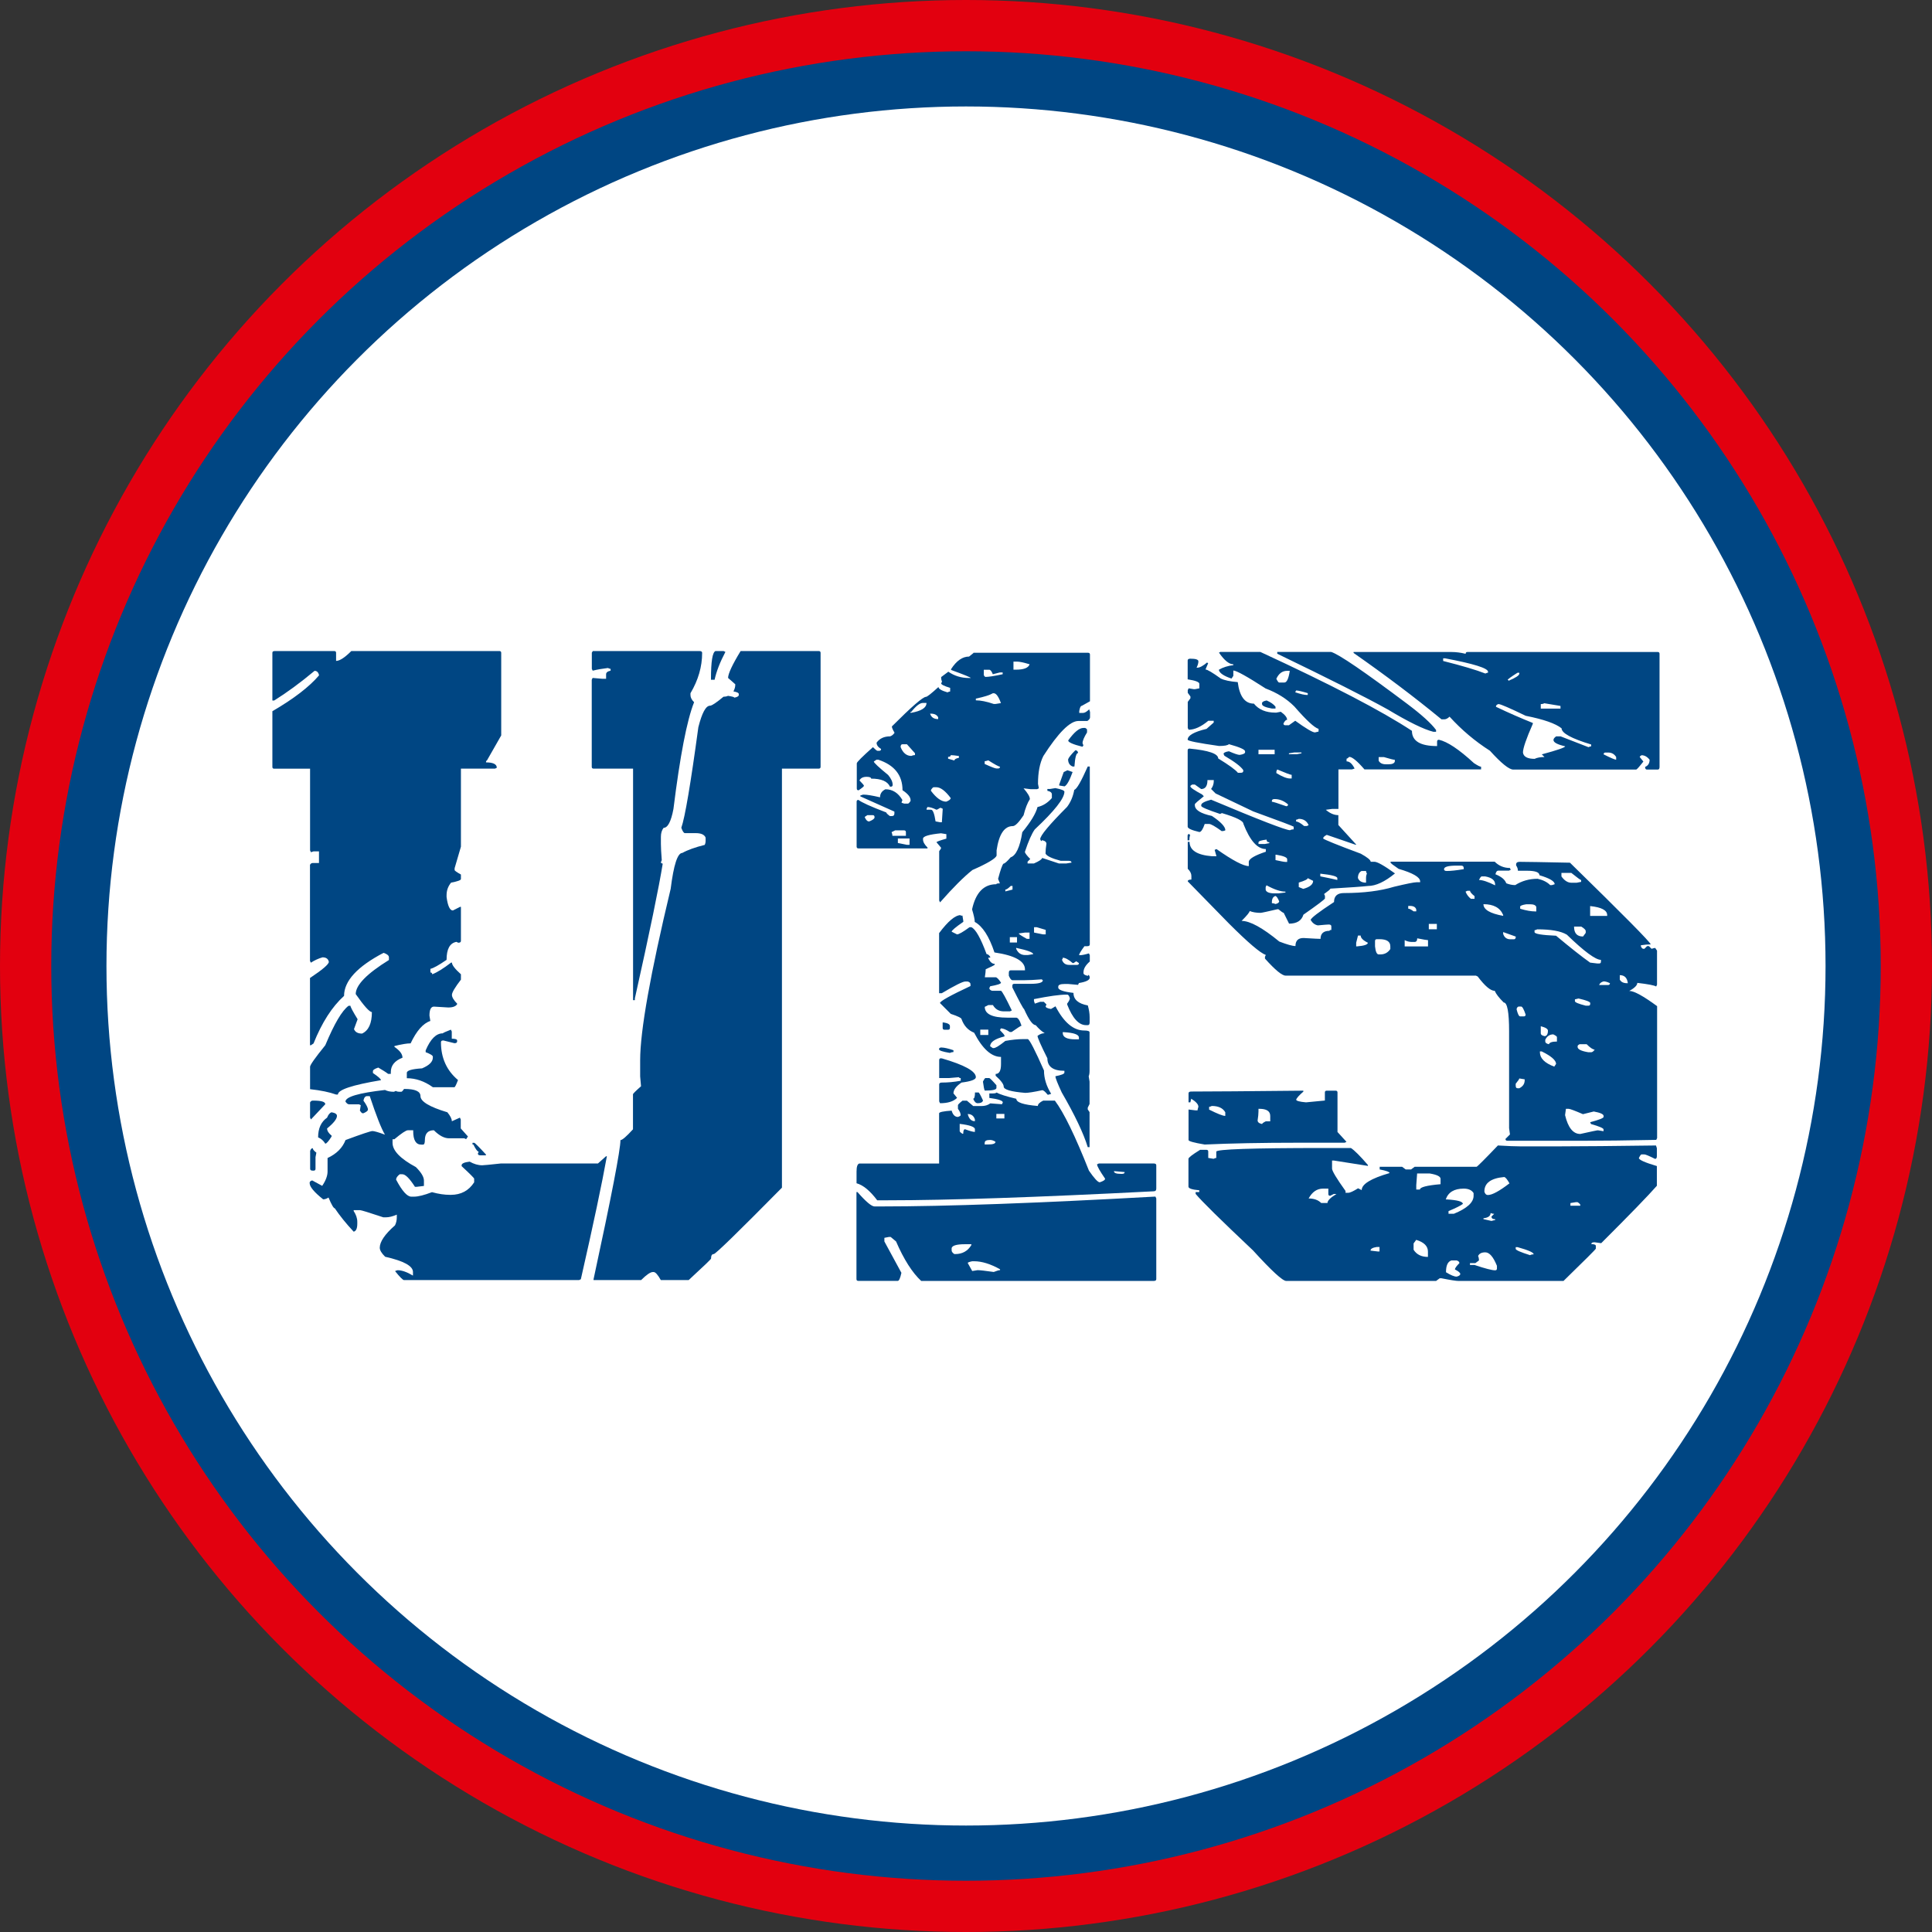
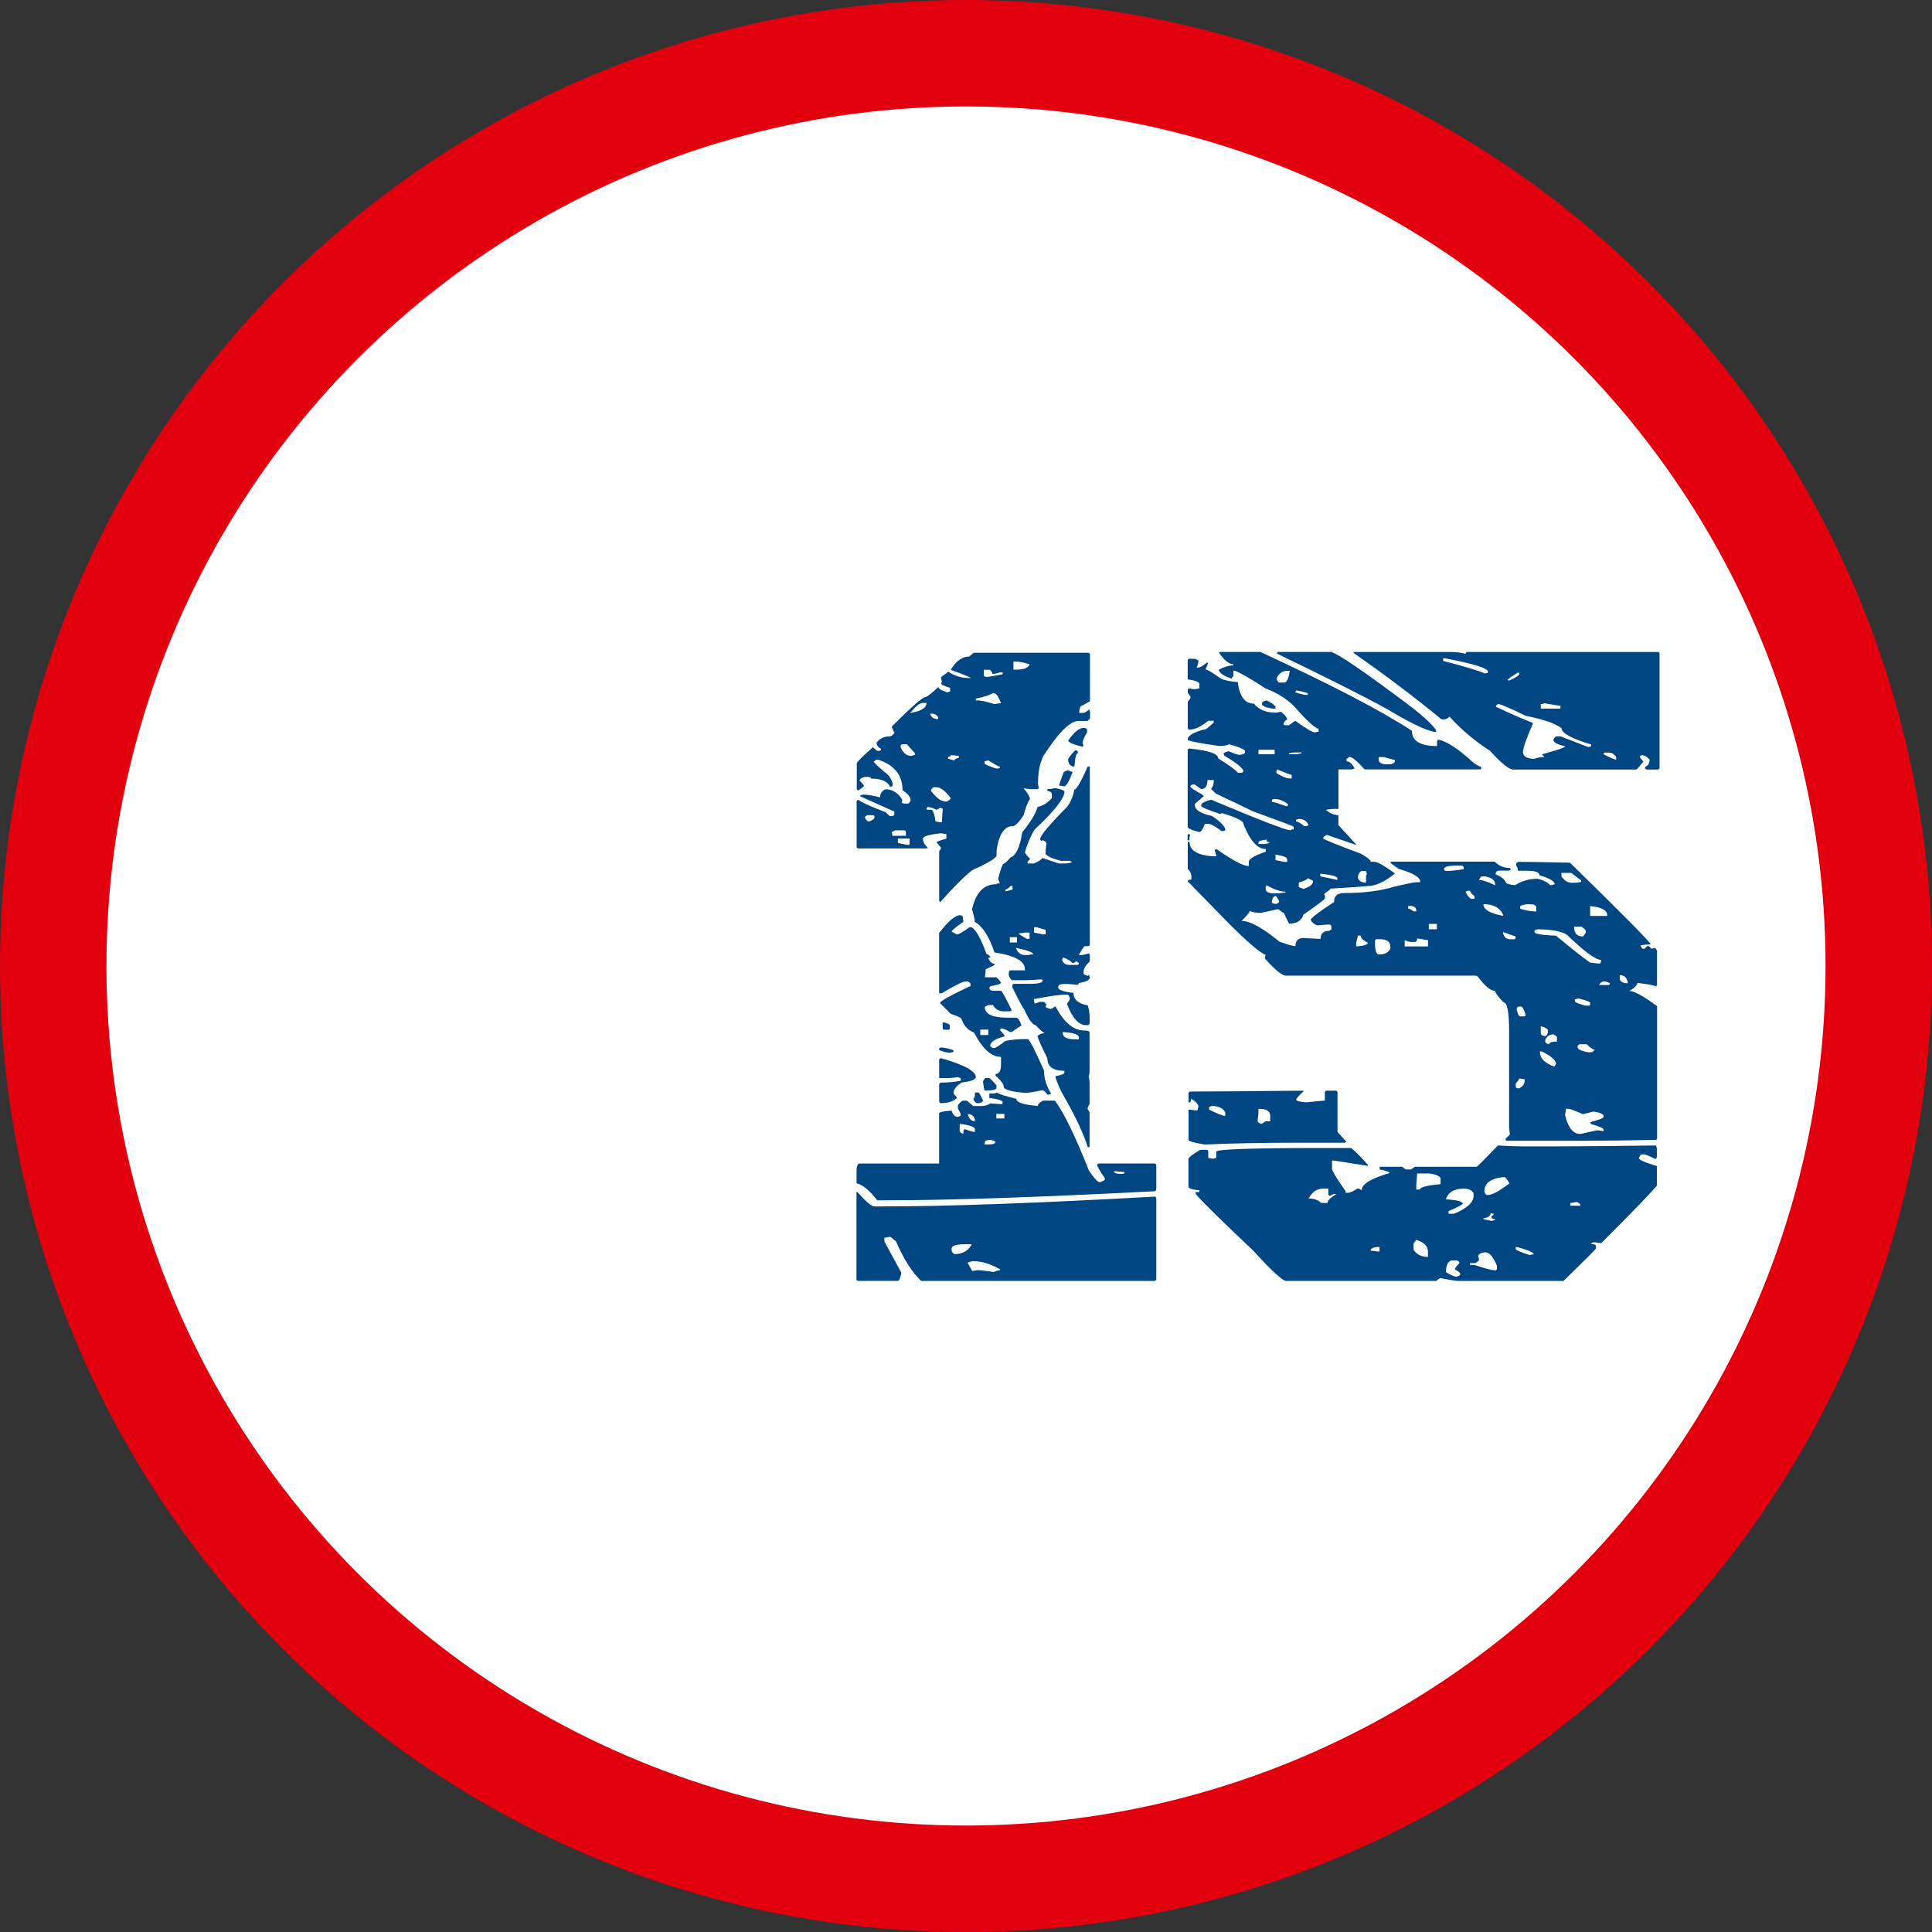
<svg xmlns="http://www.w3.org/2000/svg" id="Ebene_1" data-name="Ebene 1" viewBox="0 0 245 245">
  <rect x="0" y="0" width="245" height="245" fill="#333333" stroke="none" />
  <defs>
    <style>
      .cls-1 {
        fill: #fff;
      }

      .cls-2 {
        fill: #004683;
      }

      .cls-3 {
        fill: #e2000f;
      }
    </style>
  </defs>
  <circle class="cls-3" cx="122.5" cy="122.5" r="122.5" />
-   <circle class="cls-2" cx="122.5" cy="122.5" r="116" />
  <circle class="cls-1" cx="122.5" cy="122.5" r="109" />
  <g>
-     <path class="cls-2" d="m34.77,82.56h7.62c.15,0,.23.08.23.23v1.02c.46,0,1.1-.42,1.93-1.25h18.78c.15,0,.23.08.23.23v10.47l-1.82,3.19c-.08,0-.11.08-.11.23.91,0,1.37.23,1.37.68l-.23.11h-4.32v9.9l-.8,2.73v.23c0,.08.26.27.8.57v.57c0,.15-.42.3-1.25.46-.38.46-.57.99-.57,1.59v.23c.15,1.14.42,1.71.8,1.71l.91-.46h.11v4.32c0,.15-.11.23-.34.23l-.23-.11c-.84.15-1.25.91-1.25,2.28-.99.68-1.67,1.06-2.05,1.14v.46c.15,0,.23.08.23.23.61-.23,1.4-.72,2.39-1.48h.11c0,.3.38.8,1.14,1.48v.68c-.76.99-1.14,1.63-1.14,1.93s.23.68.68,1.14c-.15.3-.53.46-1.14.46-.15,0-.76-.04-1.82-.11-.38,0-.57.38-.57,1.14l.11.68c-.91.3-1.75,1.25-2.5,2.84-.46,0-1.14.11-2.05.34v.11c.68.46,1.02.91,1.02,1.37-.99.38-1.48.99-1.48,1.82v.23h-.34c-.3-.23-.72-.49-1.25-.8-.46.15-.68.3-.68.46v.23c.68.46,1.02.76,1.02.91-3.64.61-5.46,1.21-5.46,1.82h-.23c-.84-.3-1.93-.53-3.3-.68v-2.84c0-.23.64-1.14,1.93-2.73,1.14-2.73,2.12-4.4,2.96-5.01h.23c0,.15.3.72.91,1.71l-.46,1.25c.15.38.49.57,1.02.57.83-.38,1.25-1.29,1.25-2.73-.3,0-.99-.76-2.05-2.28,0-1.14,1.4-2.58,4.21-4.32v-.34c0-.23-.23-.42-.68-.57-3.34,1.75-5.01,3.57-5.01,5.46-1.52,1.37-2.81,3.38-3.87,6.03l-.34.23h-.11v-8.53c1.59-1.06,2.39-1.74,2.39-2.05-.08-.38-.34-.57-.8-.57-.53.15-1.02.38-1.48.68l-.11-.23v-12.18c.08-.15.19-.23.34-.23h.8v-1.48h-.68l-.34.11-.11-.23v-10.36h-4.55c-.15,0-.23-.07-.23-.23v-7.06c2.73-1.59,4.7-3.11,5.92-4.55-.08-.38-.27-.57-.57-.57-1.82,1.52-3.53,2.77-5.12,3.76h-.23v-6.03c0-.15.07-.23.23-.23Zm16.5,55.53c1.37,0,2.05.3,2.05.91,0,.68,1.14,1.37,3.41,2.05.38.46.57.84.57,1.14l1.02-.46.11.23v1.14l.91,1.02-.23.34-.23-.11h-1.93c-.61,0-1.25-.34-1.93-1.02-.76,0-1.14.42-1.14,1.25,0,.38-.08.57-.23.57h-.23c-.68,0-1.02-.57-1.02-1.71v-.11h-.68c-.23,0-.8.38-1.71,1.14h-.23v.46c0,.99.99,2.01,2.96,3.07.68.68,1.02,1.25,1.02,1.71v.68l-.91.11h-.23c-.68-1.06-1.21-1.59-1.59-1.59h-.34c-.3.23-.46.46-.46.68.76,1.44,1.4,2.16,1.93,2.16h.34c.53,0,1.29-.19,2.28-.57.83.23,1.59.34,2.28.34h.11c1.29,0,2.28-.53,2.96-1.59v-.46c0-.07-.53-.61-1.59-1.59v-.11c0-.23.34-.38,1.02-.46.53.3,1.06.46,1.59.46.15,0,.95-.07,2.39-.23h12.29l1.02-.91h.11c-.61,3.41-1.71,8.61-3.3,15.59l-.23.11h-22.19c-.15,0-.53-.38-1.14-1.14.15-.07.27-.11.34-.11.53,0,1.18.23,1.93.68v-.46c0-.76-1.18-1.4-3.53-1.93-.46-.46-.68-.83-.68-1.14,0-.76.64-1.71,1.93-2.84.15-.3.23-.64.23-1.02v-.34c-.53.23-.99.34-1.37.34h-.34c-1.82-.61-2.81-.91-2.96-.91h-.8v.11c.3.46.46.91.46,1.37v.23c0,.61-.15.95-.46,1.02-.99-1.06-1.78-2.05-2.39-2.96-.15,0-.42-.46-.8-1.37-.23.15-.46.23-.68.23-1.14-.91-1.71-1.59-1.71-2.05v-.11c.08-.15.19-.23.34-.23l1.25.68c.46-.68.68-1.29.68-1.82v-1.71c1.14-.53,1.9-1.29,2.28-2.28,2.05-.76,3.19-1.14,3.41-1.14s.76.15,1.59.46c-.46-.76-1.1-2.39-1.93-4.89h-.34c-.23,0-.38.19-.46.57.38.53.57.91.57,1.14,0,.15-.19.3-.57.46h-.11c-.08,0-.19-.11-.34-.34l.11-.68-.23-.11h-1.25c-.15,0-.3-.11-.46-.34,0-.61,1.67-1.1,5.01-1.48.3.15.68.23,1.14.23l.23-.11c.15.08.3.11.46.11h.23c.08,0,.19-.11.34-.34Zm-11.61,1.48h.11c.99,0,1.48.15,1.48.46l-1.82,1.93-.11-.23v-1.93c.08-.15.19-.23.34-.23Zm0,6.03c0,.15.15.34.46.57l-.11.57v1.48c0,.15-.08.23-.23.23h-.11c-.23,0-.34-.07-.34-.23v-2.28c.08-.23.19-.34.34-.34Zm2.39-4.55c.46.08.68.23.68.46,0,.38-.42.91-1.25,1.59,0,.3.19.61.57.91v.11c-.38.61-.65.91-.8.91-.23-.38-.53-.64-.91-.8,0-1.14.38-1.97,1.14-2.5.15-.38.34-.61.57-.68Zm15.13-10.47l.11.23v.91c.46,0,.68.08.68.23v.11c0,.15-.11.23-.34.23l-1.37-.34h-.11c-.15,0-.23.08-.23.23,0,1.97.72,3.57,2.16,4.78-.23.61-.38.91-.46.91h-2.73c-1.06-.76-2.16-1.14-3.3-1.14v-.68c0-.3.64-.49,1.93-.57.91-.38,1.37-.83,1.37-1.37v-.11c0-.15-.3-.34-.91-.57v-.23c.61-1.44,1.33-2.16,2.16-2.16.07-.07.42-.23,1.02-.46Zm2.73,14.34h.23c.07,0,.57.49,1.48,1.48v.11h-.68c-.23,0-.34-.07-.34-.23l.11-.23c-.15,0-.38-.3-.68-.91h-.11v-.23Zm15.36-62.36h13.43c.23,0,.34.08.34.23,0,1.75-.49,3.45-1.48,5.12v.23c0,.3.15.61.46.91-.91,2.28-1.78,6.79-2.62,13.54-.3,1.59-.72,2.39-1.25,2.39-.23.3-.34.68-.34,1.14v.91c0,.46.04,1.14.11,2.05-.08.15-.11.27-.11.34l.23.11c-.46,2.88-1.63,8.57-3.53,17.07v.23h-.23v-29.36h-5.01c-.15,0-.23-.07-.23-.23v-11.04l.11-.23,1.25.11h.46v-.57c0-.23.19-.38.57-.46v-.23c-.08,0-.19-.04-.34-.11-.68.08-1.33.19-1.93.34l-.11-.23v-2.05c.07-.15.15-.23.23-.23Zm18.66,0h9.9c.15,0,.23.08.23.23v14.45c0,.15-.08.23-.23.23h-4.67v53.14c-5.54,5.61-8.42,8.42-8.65,8.42s-.34.19-.34.57c0,.08-.95.99-2.84,2.73h-3.53c-.38-.68-.68-1.02-.91-1.02h-.11c-.3,0-.8.34-1.48,1.02h-6.03v-.11c2.28-10.54,3.41-16.42,3.41-17.64.23,0,.76-.46,1.59-1.37v-4.44c0-.08.34-.42,1.02-1.02l-.11-1.25v-2.05c0-3.72,1.29-10.96,3.87-21.74.38-3.03.87-4.55,1.48-4.55.68-.38,1.63-.72,2.84-1.02.07-.15.11-.3.11-.46v-.46c-.15-.38-.57-.57-1.25-.57h-1.37c-.15,0-.3-.23-.46-.68.46-1.29,1.18-5.54,2.16-12.75.46-1.82.95-2.73,1.48-2.73.23,0,.8-.38,1.71-1.14.23,0,.42-.04.57-.11.53.08.8.15.8.23.38-.07.57-.19.57-.34v-.11c0-.15-.23-.27-.68-.34.15-.3.23-.57.23-.8v-.11l-.91-.8c0-.53.53-1.67,1.59-3.41Zm-3.19,0h1.02l.23.11c-.68,1.29-1.14,2.47-1.37,3.53h-.46v-.11c0-2.2.19-3.37.57-3.53Z" />
    <path class="cls-2" d="m123.42,82.78h14.57c.15,0,.23.08.23.23v5.92l-1.02.57c-.15,0-.27.23-.34.68v.23h.46c.23,0,.49-.15.8-.46l.11.34v.68c0,.15-.11.3-.34.46h-1.14c-1.06,0-2.54,1.48-4.44,4.44-.46.91-.68,2.09-.68,3.53l.11.57-.23.11h-.8l-.91-.11c.53.61.8,1.06.8,1.37-.3.46-.57,1.14-.8,2.05-.61.91-1.06,1.37-1.37,1.37-1.06,0-1.75,1.02-2.05,3.07v.68c-.15.38-1.18.99-3.07,1.82-1.06.84-2.43,2.2-4.1,4.1l-.11-.23v-6.26l.23-.34v-.11l-.57-.68c0-.07.42-.23,1.25-.46v-.57l-.68-.11c-1.52.15-2.28.38-2.28.68v.11c0,.3.19.65.57,1.02v.11h-8.76c-.15,0-.23-.08-.23-.23v-5.69c0-.15.07-.23.23-.23.38.3,1.55.84,3.53,1.59,0,.08.15.23.46.46h.23c.23,0,.34-.11.34-.34v-.23l-4.32-1.93v-.11l.34-.11h.11c.38,0,1.06.11,2.05.34,0-.46.23-.8.68-1.02.91,0,1.63.46,2.16,1.37-.08.15-.11.27-.11.34l.34.11h.46c.08,0,.19-.11.34-.34v-.11c0-.38-.34-.8-1.02-1.25,0-1.9-1.02-3.19-3.07-3.87h-.23l-.34.23c0,.15.61.72,1.82,1.71.38.46.57.87.57,1.25,0,.15-.08.23-.23.23h-.11c-.3-.68-1.1-1.02-2.39-1.02,0-.15-.19-.23-.57-.23-.46,0-.76.15-.91.46.38.38.57.61.57.68s-.23.27-.68.57c-.15,0-.23-.07-.23-.23v-3.19c0-.15.68-.83,2.05-2.05.3.3.49.46.57.46h.23c.15,0,.23-.07.23-.23-.38-.23-.57-.49-.57-.8.38-.53.95-.8,1.71-.8.23-.07.42-.23.57-.46-.23-.38-.34-.64-.34-.8,2.5-2.5,3.94-3.75,4.32-3.75.15,0,.68-.42,1.59-1.25,0,.23.38.46,1.14.68.15-.08.26-.11.34-.11v-.46c-.76-.23-1.14-.42-1.14-.57l.11-.23c-.08-.15-.11-.34-.11-.57l.91-.68c.76.53,1.63.8,2.62.8h.23c0-.07-.84-.42-2.5-1.02v-.11c.68-1.06,1.44-1.59,2.28-1.59l.57-.46Zm2.96,55.76c.38.23,1.21.49,2.5.8,0,.46.91.76,2.73.91,0-.23.23-.46.68-.68h1.48c1.14,1.52,2.58,4.48,4.32,8.88.68.99,1.14,1.48,1.37,1.48.46-.15.68-.3.68-.46-.68-.99-1.02-1.59-1.02-1.82l.23-.11h6.94c.23,0,.34.08.34.23v2.96c0,.23-.11.34-.34.34-14.79.76-26.02,1.14-33.68,1.14h-1.37c-.91-1.21-1.78-1.93-2.62-2.16v-1.48c0-.61.11-.95.34-1.02h10.13v-6.37c0-.15.53-.27,1.59-.34.15.53.42.8.8.8.23-.08.34-.15.34-.23,0-.23-.11-.49-.34-.8v-.46c0-.08.19-.27.57-.57h.57l.8.68h1.02c.46,0,.83-.11,1.14-.34l1.48.11.11-.23c0-.23-.57-.42-1.71-.57v-.57h.46c.23,0,.38-.04.46-.11Zm-17.75,12.63h.11c1.06,1.21,1.78,1.82,2.16,1.82h.91c8.19,0,19.76-.42,34.71-1.25l.11.23v10.24c0,.15-.11.23-.34.23h-29.47c-1.14-1.06-2.2-2.73-3.19-5.01l-.68-.57h-.23l-.57.11v.46l2.16,3.98c-.15.68-.3,1.02-.46,1.02h-5.01c-.15,0-.23-.07-.23-.23v-11.04Zm1.02-47.57c.15.38.34.57.57.57.38-.15.61-.3.68-.46v-.11c0-.15-.08-.23-.23-.23h-.68l-.34.23Zm3.41,1.93c.07.15.11.3.11.46h1.71v-.46c0-.15-.08-.23-.23-.23h-1.14l-.46.23Zm.8.8v.57l1.14.23h.34v-.8h-1.48Zm.34-11.61c.3.76.76,1.14,1.37,1.14.15-.07.3-.11.46-.11v-.23l-1.02-1.14h-.57c-.15,0-.23.11-.23.34Zm1.25-4.44v.11h.11c1.29-.23,1.93-.64,1.93-1.25h-.46c-.38,0-.87.38-1.48,1.14h-.11Zm2.16,12.06l-.11.23v.11h.57c.23,0,.42.49.57,1.48l.57.11h.23l.11-1.71-.23-.11h-.11c-.23.15-.38.23-.46.23-.46-.23-.84-.34-1.14-.34Zm.34-11.83c.15.46.49.68,1.02.68v-.23c-.15-.3-.46-.46-.91-.46h-.11Zm.11,9.67v.11c.68.91,1.33,1.37,1.93,1.37.38-.15.57-.3.57-.46-.68-.91-1.29-1.37-1.82-1.37h-.34c-.08,0-.19.11-.34.34Zm3.76,15.93h.23l.11.68v.11c-.99.68-1.48,1.1-1.48,1.25l.68.34c.23,0,.76-.3,1.59-.91h.23c.53.23,1.18,1.37,1.93,3.41.15,0,.3.11.46.34v.11h-.23v.11c.23.46.49.68.8.68v.11c-.08.08-.46.27-1.14.57,0,.23-.04.57-.11,1.02h1.37c.15,0,.38.23.68.68,0,.15-.46.3-1.37.46l-.11.23c0,.15.11.27.34.34h1.14c.15.08.61.91,1.37,2.5l-.23.11h-.8c-.61,0-1.06-.27-1.37-.8h-.57l-.46.23c0,.91.95,1.37,2.84,1.37h1.14c.23,0,.46.34.68,1.02-.08,0-.49.27-1.25.8h-.23c-.46-.3-.84-.46-1.14-.46l-.11.23c.38.38.57.61.57.68v.11c-1.21.3-1.82.72-1.82,1.25l.34.23h.11c.23,0,.72-.3,1.48-.91.83-.15,1.59-.23,2.28-.23h.57c.23.08.91,1.4,2.05,3.98,0,.99.3,1.97.91,2.96l-.34.11h-.11c-.3-.38-.53-.57-.68-.57-1.06.23-1.78.34-2.16.34-1.82-.15-2.73-.42-2.73-.8,0-.3-.34-.76-1.02-1.37v-.23c.46,0,.68-.42.68-1.25v-.91c-1.21,0-2.35-1.02-3.41-3.07-.76-.3-1.29-.87-1.59-1.71,0-.15-.46-.38-1.37-.68l-1.37-1.37c0-.23,1.29-.95,3.87-2.16v-.23c0-.15-.11-.27-.34-.34h-.34c-.3,0-1.29.49-2.96,1.48h-.34v-7.62c1.14-1.52,2.05-2.28,2.73-2.28Zm-2.39,16.73c.3,0,.8.11,1.48.34v.23c-.15,0-.3.04-.46.11-.91-.15-1.37-.3-1.37-.46s.11-.23.34-.23Zm-.11,1.37h.11c2.88.84,4.32,1.63,4.32,2.39,0,.3-.61.53-1.82.68-.68.46-1.02.91-1.02,1.37l.46.57c-.46.46-1.18.68-2.16.68l-.11-.23v-2.16c0-.15.11-.23.34-.23.76,0,1.55-.07,2.39-.23v-.34c-.15,0-.23-.04-.23-.11l-1.25.11h-1.25v-2.28c0-.15.07-.23.23-.23Zm.23-4.55h.11c.53.08.8.23.8.46v.23c0,.15-.08.23-.23.23h-.46c-.15,0-.23-.08-.23-.23v-.68Zm1.02-33.91c0,.15-.11.23-.34.23v.23l.8.23c0-.15.19-.27.57-.34v-.23c-.46-.07-.8-.11-1.02-.11Zm.11,62.59v.23c0,.15.11.3.34.46h.11c.91,0,1.59-.38,2.05-1.14v-.11h-.8c-1.14,0-1.71.19-1.71.57Zm1.02-15.82v.91c0,.08.11.19.34.34h.11c0-.38.08-.57.23-.57.61.23,1.02.34,1.25.34v-.34c0-.3-.65-.53-1.93-.68Zm1.02-1.25c.15.61.46.91.91.91v-.23c-.15-.46-.46-.68-.91-.68Zm0,18.89l.57,1.02.68-.11c.3,0,.99.08,2.05.23.38-.15.64-.23.8-.23v-.11c-1.21-.68-2.31-1.02-3.3-1.02h-.23c-.38.08-.57.15-.57.23Zm15.48-62.93v22.53c0,.15-.11.23-.34.23h-.34c-.46.61-.68.99-.68,1.14h.11c.23,0,.61-.07,1.14-.23l.11.23v.8c-.53.46-.8.91-.8,1.37v.11c0,.15.19.27.57.34,0-.08.04-.11.11-.11l.11.23v.11c0,.3-.46.53-1.37.68l-.11.23-1.25-.11h-.46c-.53,0-.8.11-.8.34v.11c0,.3.64.53,1.93.68,0,.84.61,1.37,1.82,1.59.15.53.23,1.02.23,1.48v.68c0,.23-.08.34-.23.34h-.23c-.91,0-1.71-.87-2.39-2.62v-.11c.23-.3.34-.53.34-.68-.08-.3-.19-.46-.34-.46h-.11c-.84,0-2.2.19-4.1.57v.23l.11.34.68-.23h.46l.34.34-.11.23c0,.15.23.27.68.34l.57-.34c1.06,2.05,2.28,3.07,3.64,3.07.46,0,.68.08.68.23v4.89c0,.3-.04.53-.11.68l.11.68v2.84l-.23.46v.23l.23.34v4.44h-.23c-.53-1.74-1.63-4.06-3.3-6.94-.53-1.14-.8-1.82-.8-2.05.76-.15,1.14-.3,1.14-.46v-.23c-1.44,0-2.16-.53-2.16-1.59-.84-1.67-1.25-2.62-1.25-2.84.3-.23.61-.34.91-.34-.38-.23-.76-.57-1.14-1.02-.38,0-.87-.68-1.48-2.05-.08,0-.57-.91-1.48-2.73v-.23c0-.15.08-.23.23-.23h2.05c1.06,0,1.59-.15,1.59-.46-.08,0-.11-.04-.11-.11-.99.08-1.71.11-2.16.11h-1.59c-.15,0-.3-.19-.46-.57v-.34c0-.23.07-.34.23-.34h1.82v-.11c0-1.06-1.29-1.78-3.87-2.16-.68-2.05-1.52-3.34-2.5-3.87,0-.3-.11-.83-.34-1.59.46-2.12,1.48-3.19,3.07-3.19,0-.08.15-.11.46-.11l-.23-.57c.3-1.14.53-1.78.68-1.93.15,0,.46-.27.91-.8.68-.23,1.18-1.29,1.48-3.19,1.06-1.29,1.71-2.35,1.93-3.19.68-.15,1.29-.53,1.82-1.14v-.46c0-.23-.19-.38-.57-.46v-.23h.34l.68-.11c.76.15,1.14.3,1.14.46,0,.84-1.25,2.43-3.76,4.78-.38.53-.8,1.48-1.25,2.84,0,.15.23.46.68.91l-.34.34v.23h.8c.68-.3,1.02-.53,1.02-.68h.11l2.05.68h.91l.68-.11c0-.15-.11-.23-.34-.23h-1.02c-1.14-.3-1.78-.61-1.93-.91v-.11c0-.3.04-.68.11-1.14,0-.23-.19-.38-.57-.46,0,.08-.04.11-.11.11l-.11-.23c0-.46,1.14-1.82,3.41-4.1.46-.61.76-1.33.91-2.16.3-.07.87-1.06,1.71-2.96h.23Zm-14.57,41.31h.46c.07,0,.26.34.57,1.02-.08.23-.3.34-.68.34-.23,0-.42-.19-.57-.57.15,0,.23-.27.23-.8Zm.11-49.73c.61,0,1.37.15,2.28.46h.23l.68-.11c-.3-.83-.61-1.25-.91-1.25h-.11c-.38.23-1.1.46-2.16.68v.23Zm.57,41.76v.68h1.02v-.68h-1.02Zm.68,6.14h.46c.07,0,.38.3.91.91v.34c0,.23-.49.34-1.48.34-.08-.15-.15-.53-.23-1.14.15-.3.26-.46.34-.46Zm-.23-51.78v.68c.07.15.15.23.23.23.38,0,1.1-.11,2.16-.34v-.23h-.34l-.91.23c-.15-.38-.3-.57-.46-.57h-.68Zm.11,11.61v.34c.83.38,1.33.57,1.48.57h.23c.15,0,.23-.07.23-.23-.15,0-.65-.27-1.48-.8-.23.08-.38.11-.46.11Zm0,48.36v.23h.46c.61,0,.91-.11.91-.34-.23-.15-.46-.23-.68-.23-.46,0-.68.11-.68.34Zm1.48-3.64v.57h1.02v-.57h-1.02Zm1.14-28.45v.23l.91-.23v-.46h-.23c-.3.3-.53.46-.68.46Zm.57,6.03v.68h.91v-.68h-.91Zm.46-34.94v1.02h.34c.99,0,1.55-.23,1.71-.68-.76-.23-1.29-.34-1.59-.34h-.46Zm.34,36.3v.11c.23.53.61.8,1.14.8h.34l.68-.11c0-.23-.72-.49-2.16-.8Zm.34-1.82c0,.08.34.3,1.02.68h.34v-.8h-.57l-.8.11Zm1.93-.8v.68l1.14.23h.34v-.57l-1.14-.34h-.34Zm4.21-19.91l.68.23c-.38,1.06-.72,1.67-1.02,1.82l-.68-.11v-.11l.57-1.59.46-.23Zm-.57,23.78c0,.15-.04.23-.11.23.15.46.46.68.91.68h1.02c.15,0,.23-.07.23-.23l-.34-.23-.34.23h-.11c-.53-.46-.95-.68-1.25-.68Zm0,9.44v.11c0,.53.53.8,1.59.8h.46v-.23c0-.38-.65-.61-1.93-.68h-.11Zm2.62-38.58h.23c.15.08.23.15.23.23v.34c-.38.61-.57,1.06-.57,1.37.07.15.11.27.11.34-.08,0-.11.04-.11.11-1.21-.3-1.82-.57-1.82-.8.76-1.06,1.4-1.59,1.93-1.59Zm-1.02,2.84h.11c.15.08.23.19.23.34-.23,0-.38.57-.46,1.71h-.23c-.38-.15-.57-.46-.57-.91.08-.23.38-.61.91-1.14Zm4.89,53.37c0,.23.3.34.91.34h.11c.23,0,.34-.07.34-.23l-1.25-.11h-.11Z" />
    <path class="cls-2" d="m154.81,82.67h5.01c9.03,4.17,15.44,7.51,19.23,10.01,0,1.29,1.06,1.93,3.19,1.93v-.57c0-.15.08-.23.23-.23,1.06.23,2.54,1.21,4.44,2.96.46.3.76.46.91.46v.34h-14.79c-.91-1.06-1.56-1.59-1.93-1.59-.15.15-.27.23-.34.23v.34c.38,0,.72.3,1.02.91l-.34.11h-1.71v5.01h-.8l-.8.11c.53.46,1.06.68,1.59.68v1.25l2.28,2.5h-.11l-3.64-1.25c-.3.15-.46.3-.46.46.15.15,1.74.8,4.78,1.93.83.46,1.25.8,1.25,1.02h.46c.38,0,1.25.49,2.62,1.48-1.29,1.06-2.43,1.59-3.41,1.59-.68.08-2.28.19-4.78.34,0,.08-.27.3-.8.68l.11.23v.34c-.08.15-.99.84-2.73,2.05-.23.76-.84,1.14-1.82,1.14l-.68-1.37c-.08,0-.3-.15-.68-.46h-.11c-1.29.3-2.01.46-2.16.46-.53,0-.99-.08-1.37-.23,0,.15-.34.57-1.02,1.25,1.06,0,2.65.87,4.78,2.62.99.38,1.67.57,2.05.57,0-.68.34-1.02,1.02-1.02,1.29.08,2.01.11,2.16.11,0-.68.38-1.02,1.14-1.02,0-.08.07-.11.23-.11v-.46c0-.15-.11-.23-.34-.23-.15,0-.61.04-1.37.11-.38-.07-.68-.3-.91-.68,0-.23.99-.99,2.96-2.28,0-.76.42-1.14,1.25-1.14,2.5,0,4.63-.27,6.37-.8,1.59-.38,2.54-.57,2.84-.57h.46v-.11c0-.53-.91-1.06-2.73-1.59-.68-.46-1.02-.72-1.02-.8v-.11h13.2c.53.53,1.18.8,1.93.8l.11.23-.23.11h-1.37c-.15,0-.27.15-.34.46.76.3,1.21.68,1.37,1.14.38.15.76.23,1.14.23.83-.53,1.78-.8,2.84-.8.68.15,1.21.42,1.59.8h.23l.34-.11c0-.38-.65-.76-1.93-1.14,0-.38-.53-.57-1.59-.57h-1.14c0-.23-.08-.46-.23-.68v-.11c0-.23.15-.34.46-.34.83,0,2.96.04,6.37.11,6.75,6.6,10.17,10.05,10.24,10.36-.38,0-.8.04-1.25.11v.11c.08.23.19.34.34.34h.11l.34-.34h.23l.34.34c.23-.08.38-.11.46-.11l.23.34v4.32l-.11.23c-.23-.15-1.02-.3-2.39-.46,0,.3-.34.65-1.02,1.02.61,0,1.78.65,3.53,1.93v16.73l-.11.23c-3.87.08-6.87.11-8.99.11h-9.9c-.15,0-.23-.08-.23-.23l.57-.57-.11-.8v-12.29c0-2.43-.23-3.64-.68-3.64-.61-.61-.99-1.1-1.14-1.48-.53,0-1.25-.61-2.16-1.82l-.23-.11h-24.13c-.46,0-1.33-.72-2.62-2.16v-.23l.11-.23c-.68-.23-2.24-1.55-4.67-3.98l-5.23-5.35c0-.15.15-.23.46-.23v-.46c0-.3-.15-.61-.46-.91v-3.41h.23c0,1.06.95,1.67,2.84,1.82h.57l-.23-.8.23-.11c2.05,1.44,3.41,2.16,4.1,2.16v-.57c.07-.38.8-.8,2.16-1.25v-.34c-1.06,0-2.01-1.06-2.84-3.19,0-.38-.91-.83-2.73-1.37l-.23.11c-1.59-.53-2.39-.87-2.39-1.02v-.11c0-.23.42-.46,1.25-.68,6.14,2.58,9.48,3.87,10.01,3.87.15-.08.3-.11.46-.11v-.34c-.08-.07-1.78-.72-5.12-1.93l-4.78-2.28-.57-.57c.23-.3.34-.64.34-1.02v-.11h-.8c0,.76-.27,1.14-.8,1.14l-.8-.57h-.34c-.15.08-.23.15-.23.23,0,.15.49.49,1.48,1.02l.23.23c-.76.61-1.14.95-1.14,1.02v.11c0,.61.72,1.06,2.16,1.37,1.14.76,1.71,1.37,1.71,1.82-.15.08-.3.11-.46.11-.84-.61-1.37-.91-1.59-.91h-.57c-.23.68-.46,1.02-.68,1.02-.99-.23-1.48-.46-1.48-.68v-9.67c0-.15.07-.23.23-.23,2.43.23,3.64.65,3.64,1.25,1.37.84,2.2,1.44,2.5,1.82h.34c.23,0,.34-.07.34-.23v-.11c-.3-.46-1.1-1.06-2.39-1.82l-.11-.23c0-.15.23-.27.68-.34.68.3,1.14.46,1.37.46.46-.07.68-.19.68-.34v-.11c0-.23-.68-.53-2.05-.91-.15.15-.57.23-1.25.23-2.66-.38-3.98-.64-3.98-.8,0-.53.8-.99,2.39-1.37l.91-.8v-.23h-.68c-.91.76-1.75,1.14-2.5,1.14l-.11-.23v-3.3l.34-.46v-.23l-.34-.46v-.34l.11-.23.68.11h.11l.57-.11v-.57c0-.23-.49-.42-1.48-.57v-2.39c0-.15.11-.23.34-.23.68,0,1.02.11,1.02.34s-.08.49-.23.8h.11c.3,0,.72-.23,1.25-.68,0,.08.04.11.11.11l-.34.8c.23,0,.87.38,1.93,1.14.46.23,1.18.38,2.16.46.23,1.82.91,2.73,2.05,2.73.61.76,1.52,1.14,2.73,1.14h.11l.57-.11c.53.38.8.72.8,1.02-.15,0-.3.15-.46.46,0,.15.07.23.23.23h.46l.8-.57c1.37.99,2.2,1.48,2.5,1.48l.46-.11v-.34c-.53-.15-1.56-1.1-3.07-2.84-.99-.99-2.2-1.74-3.64-2.28-2.35-1.52-3.72-2.28-4.1-2.28v.68l-.23.34c-.91-.3-1.44-.64-1.59-1.02v-.11c.53-.3,1.14-.49,1.82-.57v-.11c-.53,0-1.14-.49-1.82-1.48l.23-.11Zm-3.98,23.1c0,.08.04.11.11.11-.08.15-.11.38-.11.68h-.23v-.57c0-.15.07-.23.23-.23Zm14.45,32.55v.11c-.53.46-.84.8-.91,1.02,0,.15.42.27,1.25.34l2.39-.23v-1.02c0-.15.07-.23.23-.23h1.14c.15,0,.23.08.23.23v5.01l1.14,1.25-.23.11h-5.8c-4.7,0-8.69.08-11.95.23-1.37-.23-2.05-.42-2.05-.57v-3.87l.91.11h.23c0-.07.04-.23.11-.46,0-.3-.3-.64-.91-1.02l-.11.46h-.23v-1.14c0-.15.11-.23.34-.23,2.43,0,7.17-.04,14.22-.11Zm24.69,6.94c1.29.08,2.2.11,2.73.11h5.35c2.58,0,6.56-.04,11.95-.11l.11.34v1.02c0,.23-.08.34-.23.34-.76-.38-1.21-.57-1.37-.57h-.34c-.08,0-.19.15-.34.46,0,.23.76.57,2.28,1.02v2.5c-1.06,1.21-3.41,3.64-7.06,7.28l-.8-.11h-.11c-.23,0-.34.08-.34.23.38,0,.57.08.57.23v.34c0,.08-1.37,1.44-4.1,4.1h-13.31c-.3,0-1.02-.11-2.16-.34h-.23l-.46.34h-19c-.46,0-1.86-1.29-4.21-3.87-4.1-3.87-6.53-6.26-7.28-7.17v-.23h.46v-.23c-.91-.08-1.37-.23-1.37-.46v-3.53c0-.15.49-.53,1.48-1.14h.8c.15,0,.23.08.23.23v.8l.68.11c.15-.08.26-.11.34-.11v-.8c0-.3,4.51-.46,13.54-.46h3.53c.46.3,1.18,1.02,2.16,2.16v.11l-4.32-.68h-.23v1.02c0,.3.57,1.25,1.71,2.84v.23h.34c.23,0,.64-.19,1.25-.57l.46.23c0-.76,1.18-1.48,3.53-2.16,0-.15-.42-.3-1.25-.46v-.34h2.84l.46.34h.68l.46-.34h7.85c.07,0,.99-.91,2.73-2.73Zm-36.64-4.89v.34c1.06.53,1.74.8,2.05.8v-.46c-.3-.53-.87-.8-1.71-.8-.15.08-.27.11-.34.11Zm6.26.23v.34c0,.3-.04.68-.11,1.14,0,.23.19.38.57.46,0-.07.15-.19.46-.34h.57v-.68c0-.61-.46-.91-1.37-.91h-.11Zm0-45.52v.57h2.05v-.57h-2.05Zm0,11.72v.23h.8l.57-.11v-.11c-.23,0-.34-.11-.34-.34-.68.08-1.02.19-1.02.34Zm1.02-17.98c.53.23.91.49,1.14.8v.23h-.46c-.84-.15-1.25-.34-1.25-.57v-.11c0-.15.19-.27.57-.34Zm0,23.44l-.11.23v.34c.07.3.46.46,1.14.46h.46l.91-.11v-.11c-.61,0-1.4-.26-2.39-.8Zm.68-10.7v.11c.15,0,.76.19,1.82.57.15,0,.23-.08.23-.23-.53-.46-1.1-.68-1.71-.68-.23,0-.34.08-.34.23Zm0,12.86v.11c.15,0,.3.04.46.11.3-.07.46-.19.46-.34-.15-.38-.3-.61-.46-.68-.3.08-.46.34-.46.8Zm.46-6.03v.68c.68.15,1.1.23,1.25.23h.23v-.34c0-.23-.46-.42-1.37-.57h-.11Zm.11-22.3c.15.3.27.46.34.46h.68c.3,0,.53-.49.68-1.48h-.34c-.61,0-1.06.34-1.37,1.02Zm.11,11.49l-.11.23v.23c.76.46,1.33.68,1.71.68h.23v-.46c-.15,0-.76-.23-1.82-.68Zm0-14.91h6.83c.99.3,4.21,2.5,9.67,6.6,1.82,1.37,3.03,2.47,3.64,3.3v.23h-.34c-1.21-.3-3.15-1.25-5.8-2.84-2.73-1.52-7.4-3.87-14-7.06v-.23Zm1.48,12.86v.11h1.02l.57-.11v-.11h-.91l-.68.11Zm.91-7.97l-.11.23c.68.23,1.18.34,1.48.34h.11v-.23c-.76-.23-1.25-.34-1.48-.34Zm0,16.39v.23c.23,0,.57.19,1.02.57h.34l.23-.11c-.23-.53-.65-.8-1.25-.8-.15.08-.27.11-.34.11Zm1.48,7.4c0,.15-.38.34-1.14.57v.57l.57.23c.83-.23,1.25-.57,1.25-1.02l-.68-.34Zm.11,40.63c.68,0,1.21.19,1.59.57h.8c0-.3.38-.68,1.14-1.14h-.34l-.46.23c-.15,0-.23-.07-.23-.23v-.68h-.68c-.76,0-1.37.42-1.82,1.25Zm1.48-41.19v.34c.76.15,1.48.3,2.16.46v-.23c0-.23-.72-.42-2.16-.57Zm4.21-28.11h12.4c.61,0,1.21.08,1.82.23,0-.15.07-.23.23-.23h24.13c.15,0,.23.08.23.23v14.34c0,.23-.08.34-.23.34h-1.37c-.15,0-.23-.11-.23-.34.38-.15.57-.46.57-.91-.3-.38-.65-.57-1.02-.57-.15.08-.23.15-.23.23l.46.57c-.53.68-.84,1.02-.91,1.02h-15.59c-.53,0-1.52-.8-2.96-2.39-1.9-1.21-3.6-2.65-5.12-4.32-.23.23-.46.34-.68.34h-.34c-3.41-2.81-7.13-5.61-11.15-8.42v-.11Zm.57,35.96l-.23.91v.46h.11c.91-.07,1.37-.23,1.37-.46-.61-.3-.91-.61-.91-.91h-.34Zm0-7.28c.15.38.49.57,1.02.57v-.57c0-.23.04-.42.11-.57-.08-.15-.11-.26-.11-.34h-.57c-.3.15-.46.46-.46.91Zm1.59,47.23l.91.11h.23v-.57h-.34c-.53.08-.8.23-.8.46Zm.57-39.26v.68c.07.68.23,1.02.46,1.02h.23c.53,0,.95-.23,1.25-.68v-.34c0-.61-.46-.91-1.37-.91h-.34c-.15,0-.23.08-.23.23Zm.46-23.33v.46c.15.3.46.46.91.46h.34c.46,0,.72-.11.8-.34v-.23c-.15,0-.61-.11-1.37-.34h-.68Zm4.89,22.99c0,.3-.11.46-.34.46h-.34c-.3,0-.61-.07-.91-.23v.8h2.96v-.8c-.15,0-.61-.08-1.37-.23Zm-1.14-4.1v.34c.15,0,.38.11.68.34h.34v-.23c-.08-.3-.34-.46-.8-.46h-.23Zm1.02,42.33l-.34.46v.8c.38.61.99.91,1.82.91v-.68c0-.68-.49-1.18-1.48-1.48Zm.11-8.42l-.11,1.48v.57h.46c0-.3.87-.53,2.62-.68v-.68c0-.3-.46-.53-1.37-.68h-1.59Zm1.48-31.64v.68h1.02v-.68h-1.02Zm1.82-33.68v.34c2.43.61,4.21,1.14,5.35,1.59.15-.07.27-.11.34-.11v-.11c0-.46-1.82-1.02-5.46-1.71h-.23Zm.11,26.74c0,.15.11.23.34.23.53,0,1.25-.08,2.16-.23v-.11c0-.23-.11-.34-.34-.34h-.57c-1.06,0-1.59.15-1.59.46Zm.34,41.88c1.37.08,2.05.27,2.05.57-.3.23-.91.53-1.82.91v.34h.68c1.67-.68,2.5-1.44,2.5-2.28v-.34c-.23-.38-.65-.57-1.25-.57-1.21,0-1.97.46-2.28,1.37h.11Zm-.11,9.22c.61.38,1.06.57,1.37.57.3-.07.46-.19.46-.34s-.23-.34-.68-.57c0-.15.19-.42.57-.8,0-.15-.11-.27-.34-.34h-.68c-.46.15-.68.65-.68,1.48Zm2.5-48.25c.15.38.38.68.68.91h.46v-.34c-.38-.3-.57-.53-.57-.68h-.34l-.23.11Zm1.59,46.2c.07.15.11.34.11.57l-.46.34h-.68v.23h.57c1.37.46,2.24.68,2.62.68.15,0,.23-.07.23-.23v-.34c-.46-1.14-.95-1.71-1.48-1.71-.46,0-.76.15-.91.46Zm.11-47.68c.46,0,1.14.23,2.05.68v-.11c0-.53-.42-.87-1.25-1.02h-.46c-.08,0-.19.15-.34.46Zm.57,3.07c0,.68.83,1.18,2.5,1.48v-.11c-.38-.91-1.21-1.37-2.5-1.37Zm.91,39.15c0,.38-.3.61-.91.68v.11l1.02.23c.23-.07.38-.11.46-.11v-.11c-.3,0-.46-.11-.46-.34l.34-.34c-.15,0-.3-.04-.46-.11Zm-.8-2.73c.07.3.23.46.46.46.53,0,1.44-.49,2.73-1.48-.3-.53-.53-.8-.68-.8-1.67.15-2.5.76-2.5,1.82Zm1.48-61.56v.11c1.59.76,3.15,1.44,4.67,2.05v.11c-.84,1.9-1.25,3.11-1.25,3.64.07.53.57.8,1.48.8.3-.15.72-.23,1.25-.23l-.34-.34c1.97-.53,2.96-.87,2.96-1.02-.99-.23-1.48-.49-1.48-.8,0-.15.11-.3.34-.46h.57l3.53,1.37c.15-.07.26-.11.34-.11v-.23c-2.5-.76-3.75-1.44-3.75-2.05-.76-.61-2.28-1.14-4.55-1.59-2.05-.99-3.19-1.48-3.41-1.48h-.11c-.15.08-.23.15-.23.23Zm.91,28.68v.23c.15.46.46.68.91.68h.46c.15,0,.23-.11.23-.34l-1.59-.57Zm.57-31.98c.07,0,.11.04.11.11.91-.38,1.37-.68,1.37-.91v-.11h-.23c-.84.53-1.25.84-1.25.91Zm1.48,50.53c0,.08-.15.3-.46.68v.23c0,.23.07.34.23.34h.23c.46-.23.68-.57.68-1.02v-.11l-.68-.11Zm-.46,21.39v.23c0,.15.61.42,1.82.8.15-.08.3-.11.46-.11,0-.23-.68-.53-2.05-.91h-.23Zm.11-30.16c.15.61.3.91.46.91h.46c.15,0,.23-.08.23-.23-.23-.68-.42-1.02-.57-1.02h-.34c-.15.08-.23.19-.23.34Zm.46-12.97v.23c.76.23,1.4.34,1.93.34h.11v-.57c-.08-.23-.34-.34-.8-.34h-.46c-.53.08-.8.19-.8.34Zm1.82,2.96v.23c0,.23.91.38,2.73.46,1.82,1.52,3.26,2.66,4.32,3.41l.91.11h.23c.15,0,.23-.07.23-.23v-.23c-.68,0-2.12-1.06-4.32-3.19-.76-.46-2.01-.68-3.76-.68-.15.08-.27.11-.34.11Zm.68,15.36v.11c0,.76.61,1.37,1.82,1.82l.23-.34c0-.46-.61-.99-1.82-1.59h-.23Zm.11-44.04v.57h2.5v-.34l-2.05-.34c-.15.08-.3.11-.46.11Zm0,40.85v.91c0,.15.15.27.46.34h.11c.23-.08.34-.3.34-.68,0-.23-.3-.42-.91-.57Zm.57,1.71v.23c0,.15.15.27.46.34.08-.23.42-.34,1.02-.34v-.57c0-.07-.15-.19-.46-.34-.46,0-.8.23-1.02.68Zm2.05-21.17v.46c.38.53.8.8,1.25.8h.68l.57-.11v-.23c-.08,0-.49-.3-1.25-.91h-1.25Zm.57,29.93l-.11.8c.38,1.59,1.02,2.39,1.93,2.39,1.37-.3,2.09-.46,2.16-.46h.11l.68.11v-.23c0-.15-.53-.38-1.59-.68l-.11-.23c1.14-.3,1.71-.53,1.71-.68v-.11c0-.23-.42-.42-1.25-.57l-1.37.34c-1.06-.46-1.67-.68-1.82-.68h-.34Zm.57,11.95v.34h1.25v-.11c0-.07-.11-.19-.34-.34h-.23l-.68.11Zm.46-35.05c0,.84.38,1.25,1.14,1.25l.34-.46v-.23c0-.15-.19-.34-.57-.57h-.91Zm.11,9.22v.23c0,.15.46.34,1.37.57h.34c.15,0,.23-.07.23-.23v-.11c0-.15-.49-.34-1.48-.57l-.46.11Zm.34,5.92v.11c0,.3.46.53,1.37.68h.34c.15,0,.3-.11.46-.34-.23,0-.57-.23-1.02-.68h-.91c-.15.08-.23.15-.23.23Zm1.59-17.75v1.25h2.16v-.11c0-.61-.72-.99-2.16-1.14Zm1.14,10.01h1.14c.15,0,.23-.08.23-.23-.3-.15-.57-.23-.8-.23-.3.08-.49.23-.57.46Zm.57-29.25c.91.46,1.44.68,1.59.68v-.34c-.23-.38-.57-.57-1.02-.57h-.34c-.15,0-.23.08-.23.23Zm2.05,27.99v.57c.15.3.46.46.91.46h.11c-.08-.68-.42-1.02-1.02-1.02Z" />
  </g>
</svg>